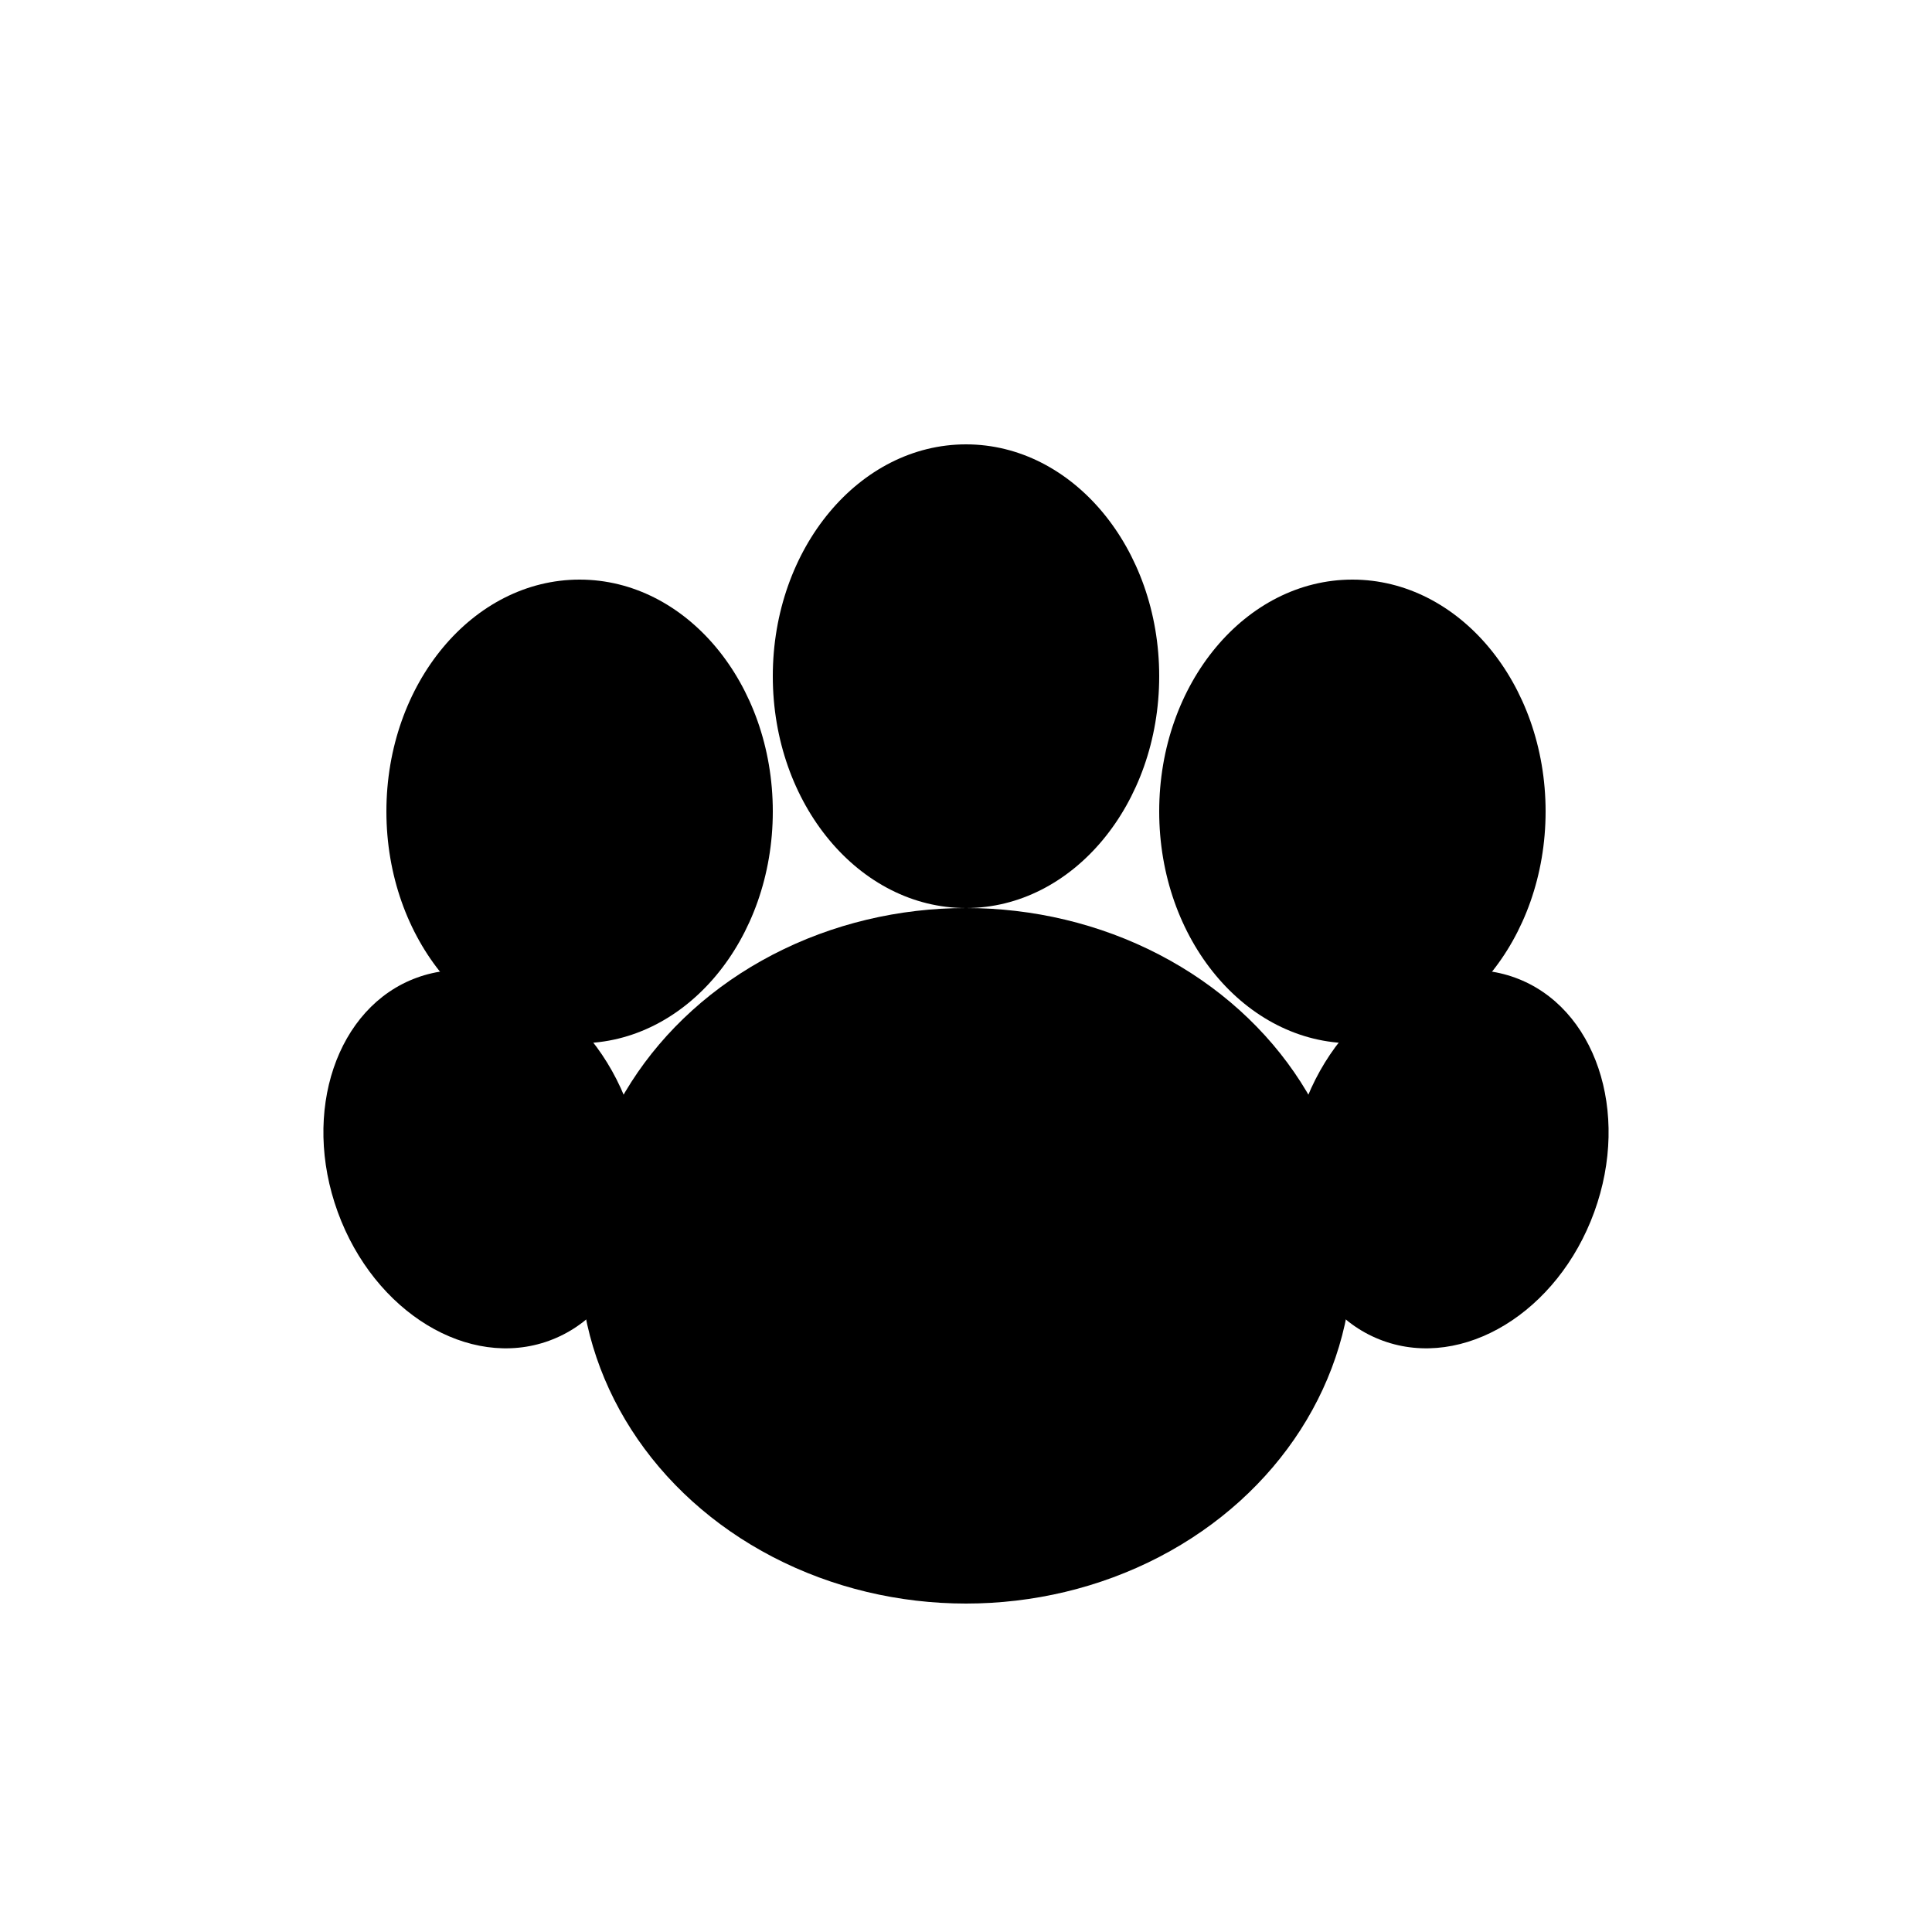
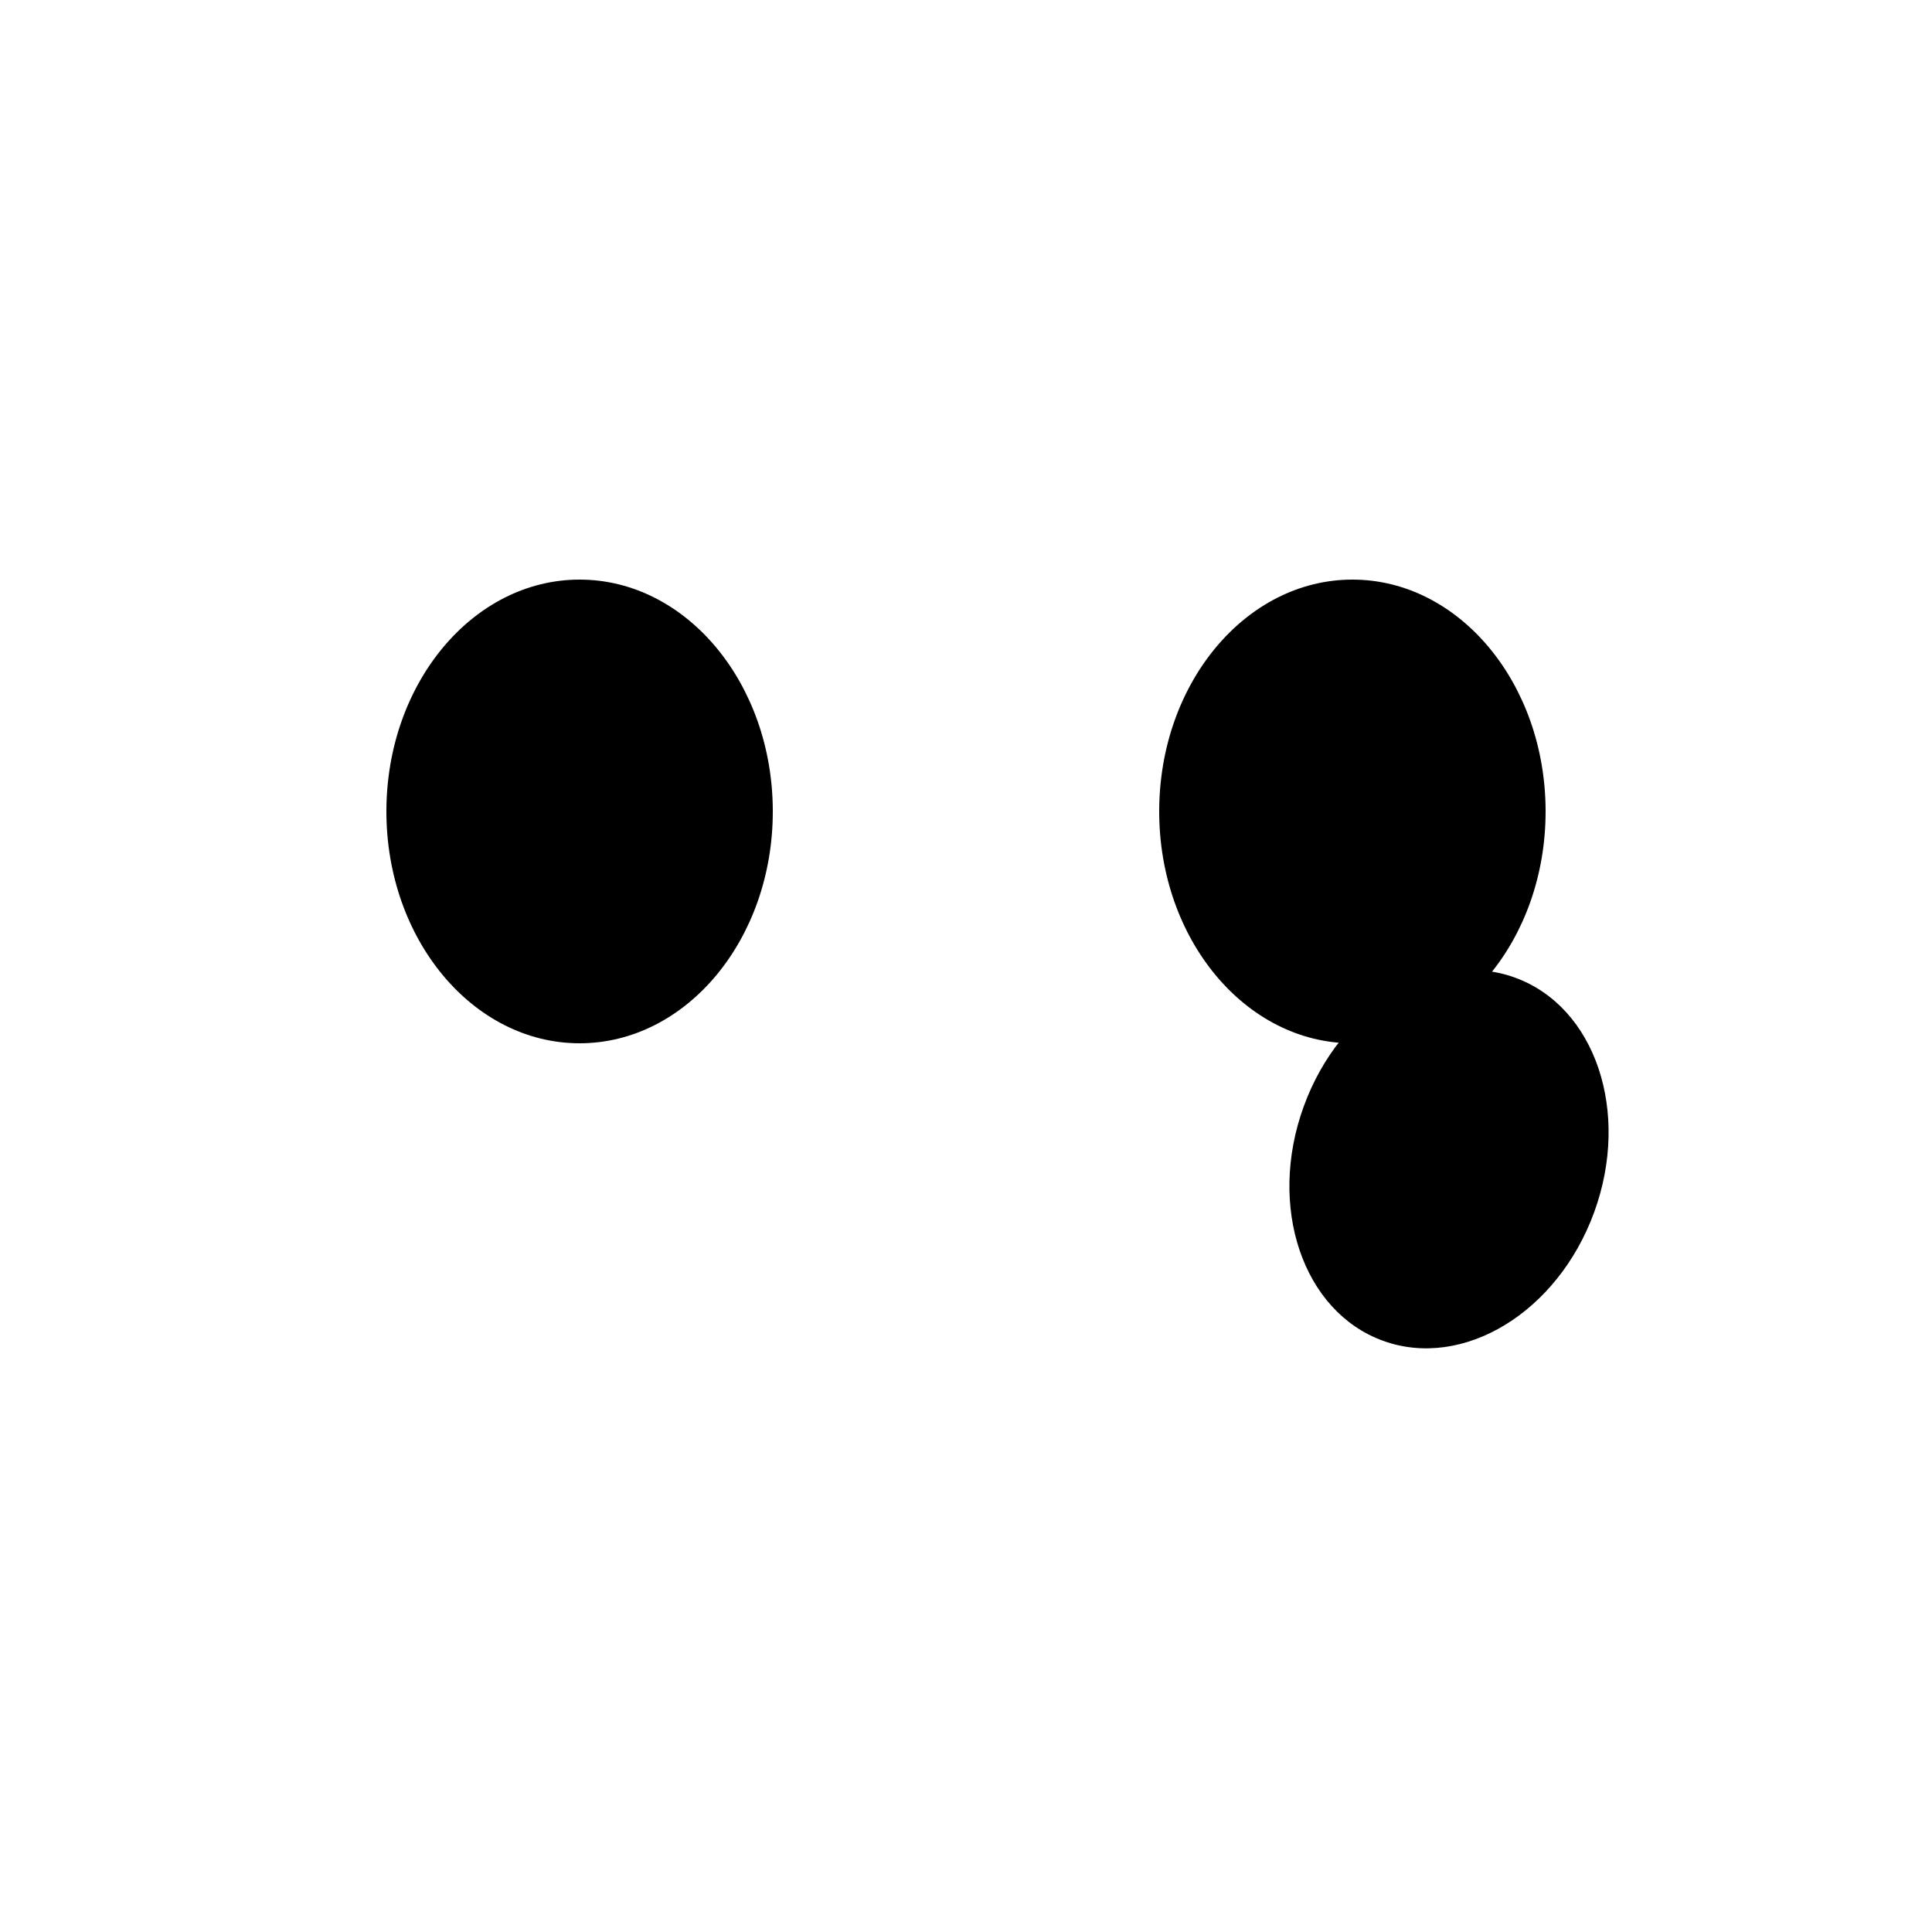
<svg xmlns="http://www.w3.org/2000/svg" viewBox="0 0 100 100" fill="currentColor">
-   <ellipse cx="50" cy="65" rx="20" ry="18" />
  <ellipse cx="30" cy="42" rx="10" ry="12" />
-   <ellipse cx="50" cy="35" rx="10" ry="12" />
  <ellipse cx="70" cy="42" rx="10" ry="12" />
-   <ellipse cx="25" cy="60" rx="8" ry="10" transform="rotate(-20 25 60)" />
  <ellipse cx="75" cy="60" rx="8" ry="10" transform="rotate(20 75 60)" />
</svg>